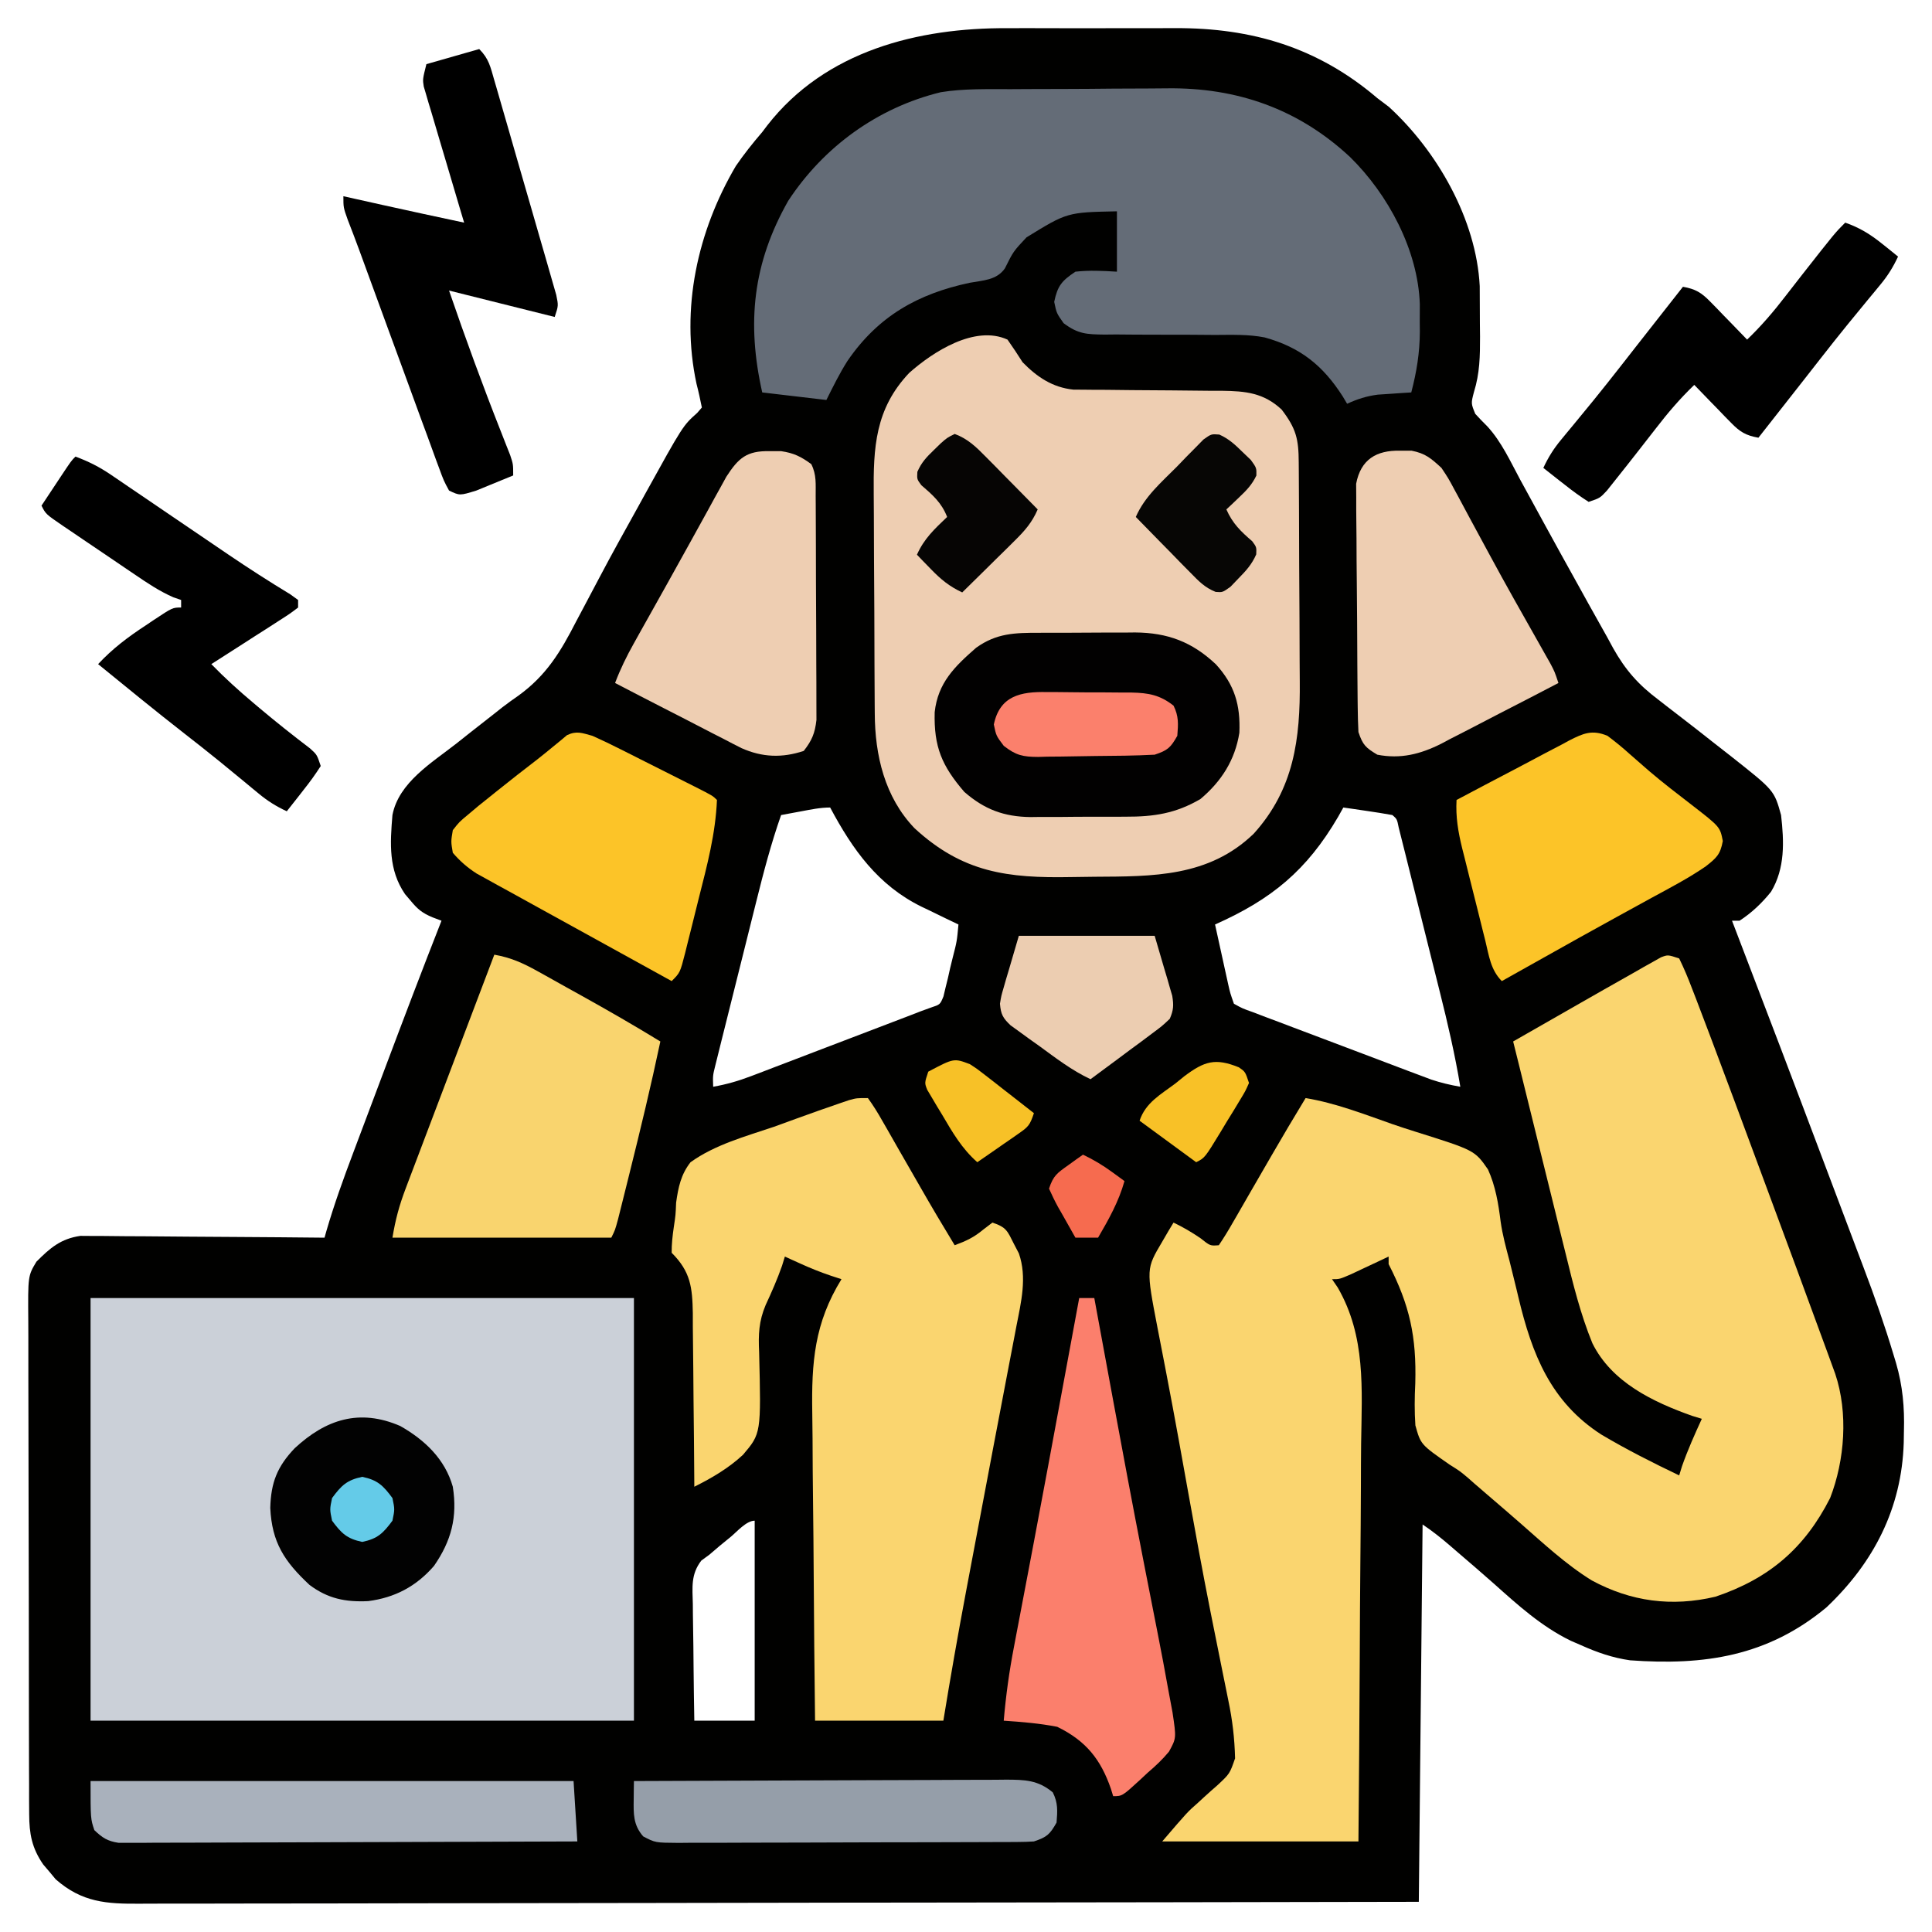
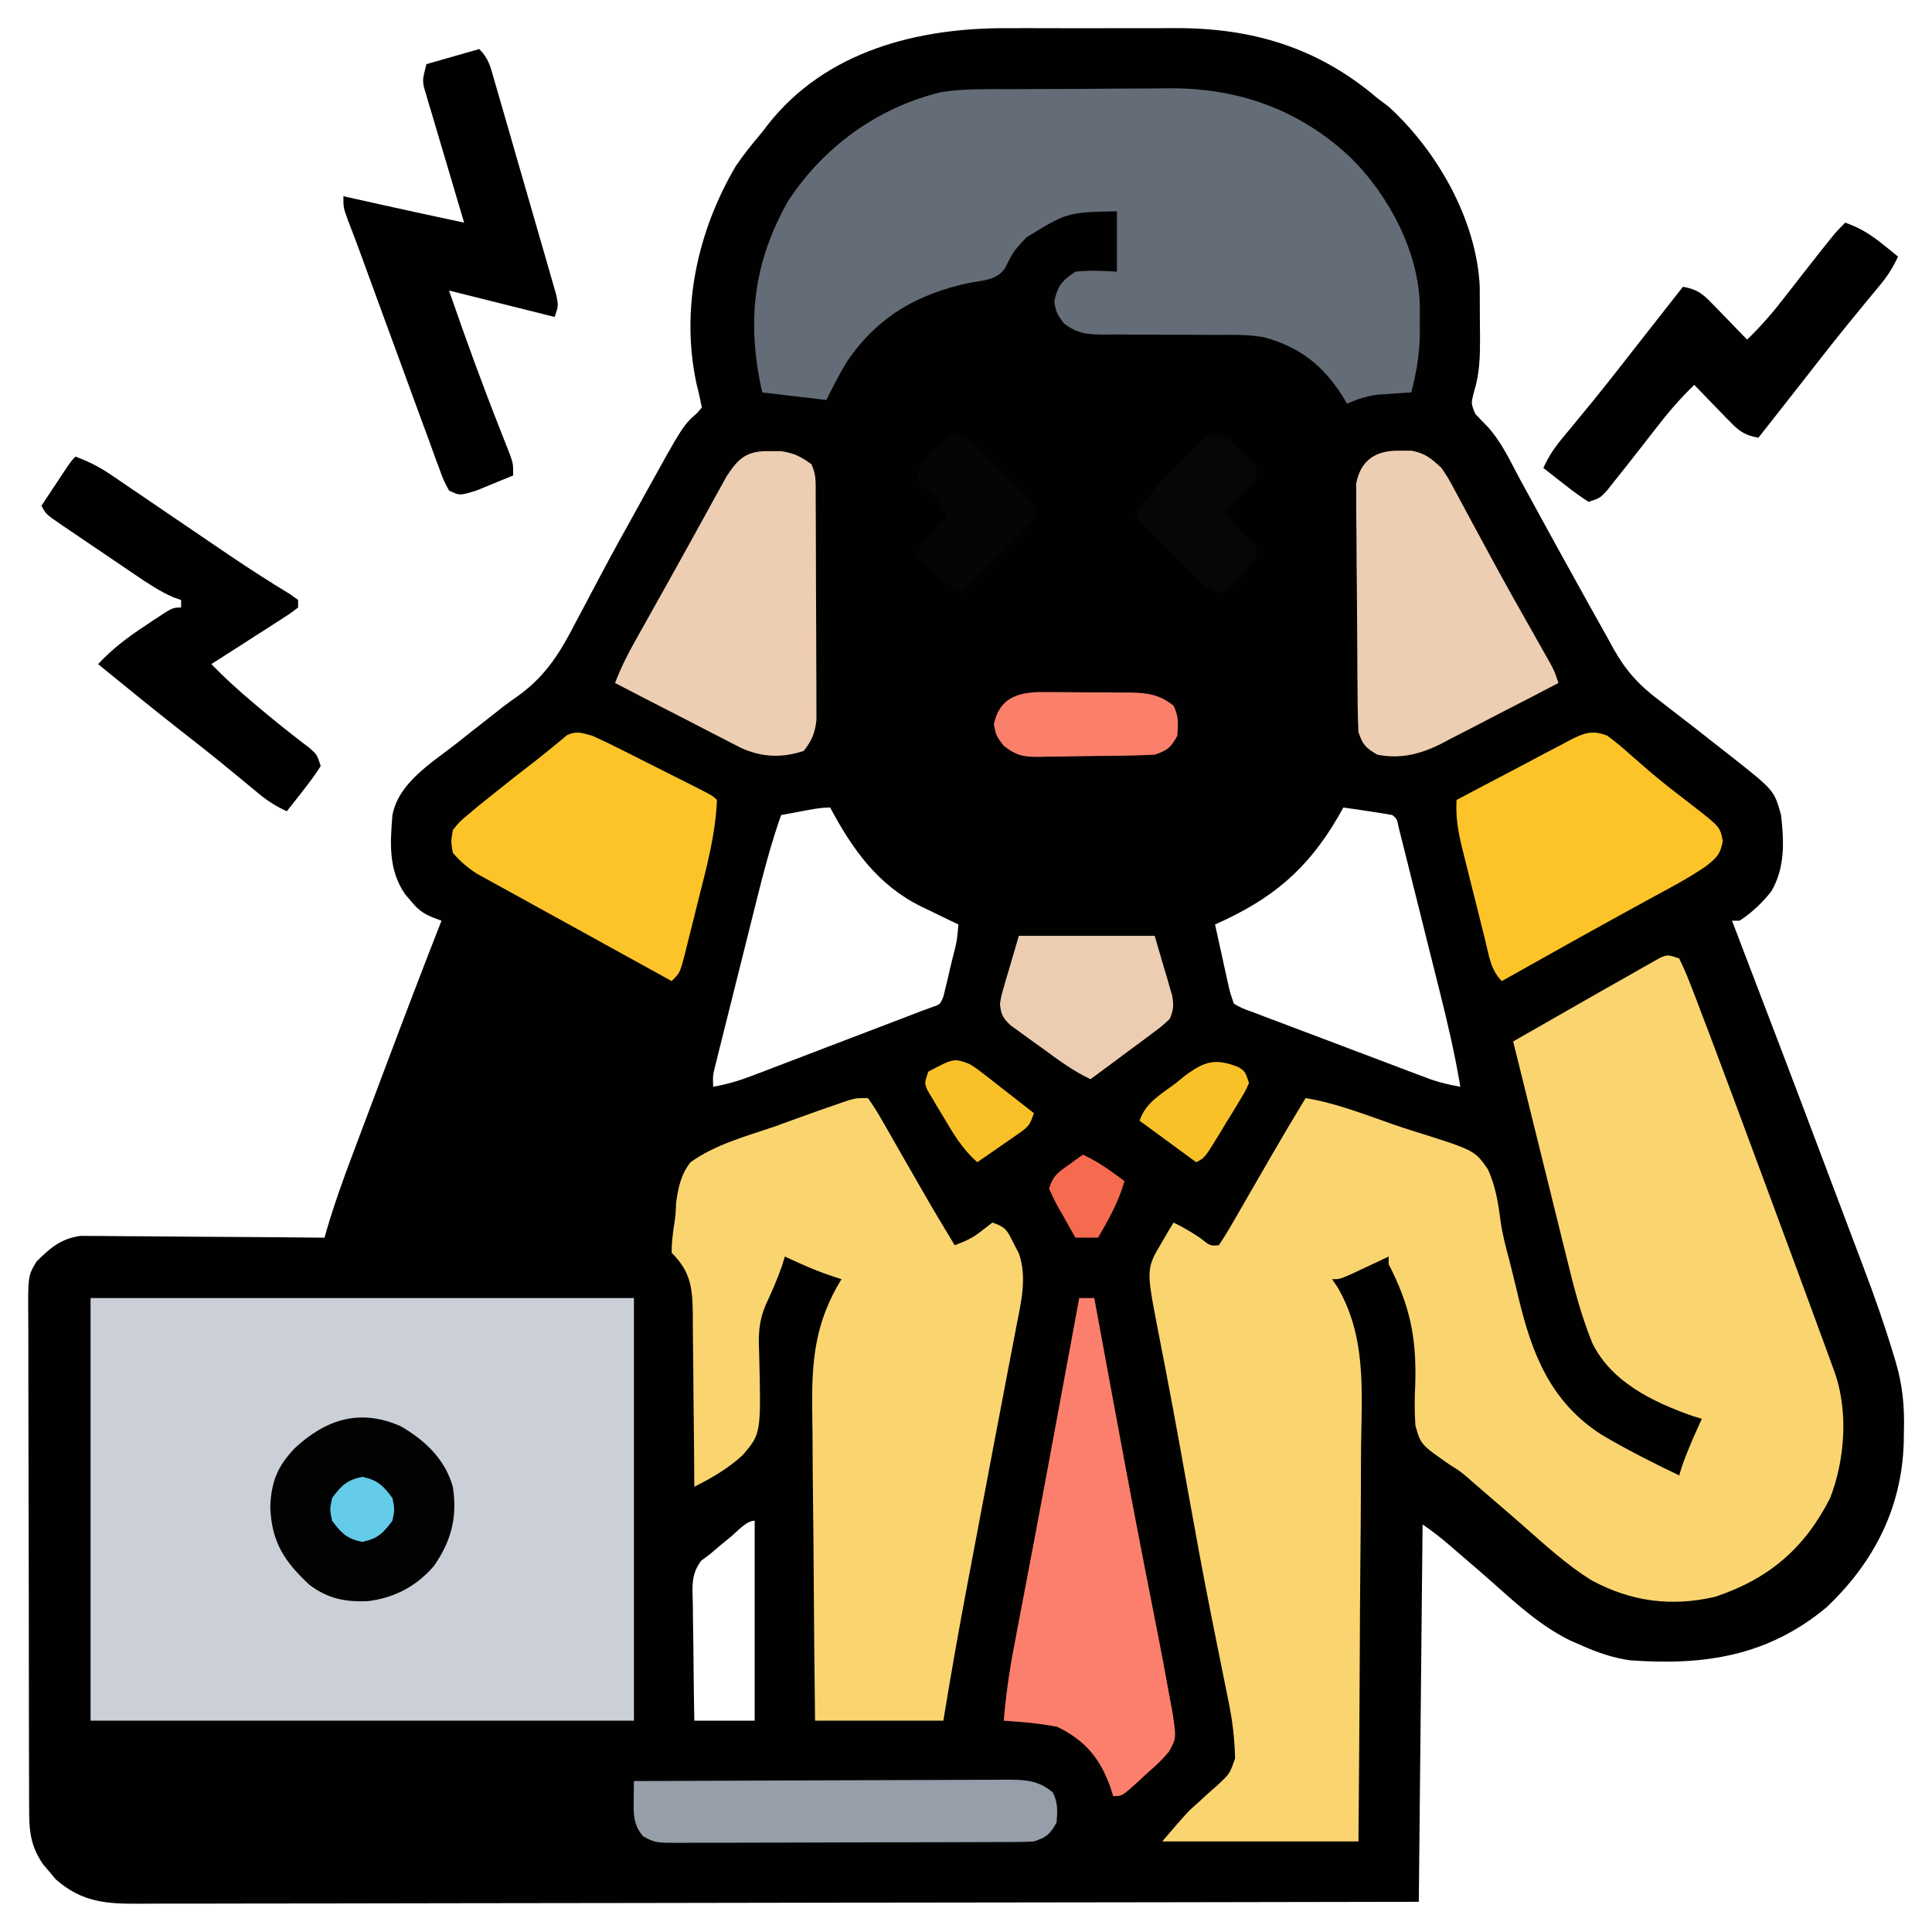
<svg xmlns="http://www.w3.org/2000/svg" width="512" height="512">
  <path d="M0 0 C1.691 -0.003 3.383 -0.007 5.074 -0.012 C8.594 -0.017 12.113 -0.009 15.633 0.01 C20.101 0.033 24.568 0.019 29.035 -0.005 C32.521 -0.019 36.006 -0.014 39.491 -0.004 C41.136 -0.001 42.782 -0.004 44.427 -0.014 C64.735 -0.105 82.281 5.1 98 18.531 C99.011 19.294 100.021 20.058 101.062 20.844 C113.873 32.564 124.232 50.674 125.145 68.343 C125.17 71.656 125.186 74.968 125.188 78.281 C125.2 79.423 125.212 80.565 125.225 81.742 C125.234 86.925 125.161 91.454 123.613 96.422 C122.825 99.432 122.825 99.432 123.96 102.205 C124.998 103.343 126.07 104.45 127.165 105.533 C130.951 109.655 133.294 114.884 135.938 119.781 C136.586 120.968 137.236 122.154 137.886 123.34 C139.241 125.811 140.592 128.284 141.94 130.759 C144.965 136.307 148.031 141.833 151.099 147.357 C152.035 149.044 152.968 150.732 153.9 152.421 C155.587 155.465 157.293 158.498 159 161.531 C159.495 162.445 159.991 163.359 160.501 164.301 C163.756 170.096 167.197 173.994 172.5 177.969 C173.193 178.51 173.885 179.05 174.599 179.607 C176.024 180.718 177.454 181.821 178.89 182.917 C181.556 184.957 184.191 187.034 186.826 189.114 C188.517 190.446 190.215 191.77 191.914 193.094 C203.185 201.997 203.185 201.997 205 208.531 C205.804 215.561 206.093 222.615 202.348 228.844 C199.951 231.845 197.224 234.435 194 236.531 C193.34 236.531 192.68 236.531 192 236.531 C192.481 237.785 192.481 237.785 192.971 239.064 C200.825 259.556 208.642 280.062 216.368 300.602 C217.842 304.521 219.319 308.439 220.801 312.355 C222.281 316.263 223.754 320.173 225.223 324.085 C225.769 325.537 226.318 326.989 226.868 328.439 C229.776 336.101 232.481 343.788 234.832 351.641 C235.042 352.336 235.253 353.03 235.469 353.745 C237.233 359.806 237.741 365.501 237.562 371.781 C237.545 372.807 237.528 373.833 237.51 374.89 C236.97 392.204 229.598 406.616 217 418.531 C201.404 431.473 184.643 433.954 165 432.531 C160.393 431.879 156.239 430.438 152 428.531 C150.648 427.947 150.648 427.947 149.27 427.352 C141.464 423.544 135.269 417.908 128.847 412.172 C125.702 409.378 122.506 406.644 119.312 403.906 C118.724 403.398 118.136 402.889 117.53 402.365 C115.087 400.261 112.687 398.322 110 396.531 C109.67 429.531 109.34 462.531 109 496.531 C64.421 496.619 19.842 496.693 -24.737 496.736 C-30 496.741 -35.262 496.746 -40.524 496.751 C-41.572 496.752 -42.619 496.753 -43.698 496.754 C-60.665 496.772 -77.63 496.803 -94.596 496.84 C-112.003 496.877 -129.41 496.899 -146.817 496.908 C-157.559 496.913 -168.301 496.93 -179.043 496.963 C-186.408 496.984 -193.773 496.99 -201.138 496.985 C-205.388 496.983 -209.638 496.987 -213.888 497.008 C-217.78 497.028 -221.672 497.029 -225.565 497.015 C-226.972 497.013 -228.378 497.018 -229.785 497.031 C-238.784 497.107 -245.245 496.698 -252.242 490.566 C-252.781 489.915 -253.32 489.264 -253.875 488.594 C-254.429 487.945 -254.984 487.297 -255.555 486.629 C-258.545 482.289 -259.251 478.538 -259.267 473.314 C-259.276 472.062 -259.284 470.81 -259.293 469.52 C-259.293 468.14 -259.292 466.761 -259.291 465.381 C-259.297 463.922 -259.303 462.463 -259.311 461.004 C-259.329 457.048 -259.333 453.091 -259.335 449.134 C-259.336 446.661 -259.34 444.188 -259.346 441.715 C-259.364 433.085 -259.372 424.454 -259.371 415.824 C-259.369 407.783 -259.391 399.743 -259.422 391.702 C-259.448 384.794 -259.459 377.886 -259.458 370.978 C-259.457 366.854 -259.463 362.731 -259.484 358.607 C-259.503 354.729 -259.504 350.851 -259.489 346.972 C-259.487 345.551 -259.492 344.129 -259.504 342.708 C-259.6 330.647 -259.6 330.647 -257.345 326.889 C-253.714 323.238 -250.893 320.807 -245.697 320.05 C-244.502 320.059 -243.308 320.068 -242.077 320.077 C-241.08 320.076 -241.08 320.076 -240.064 320.075 C-237.889 320.078 -235.714 320.109 -233.539 320.141 C-232.023 320.148 -230.507 320.154 -228.991 320.158 C-225.016 320.173 -221.041 320.212 -217.066 320.257 C-213.004 320.298 -208.941 320.316 -204.879 320.336 C-196.919 320.379 -188.96 320.447 -181 320.531 C-180.837 319.955 -180.675 319.38 -180.507 318.786 C-178.45 311.706 -175.964 304.833 -173.359 297.938 C-172.914 296.751 -172.469 295.565 -172.01 294.343 C-171.07 291.841 -170.129 289.34 -169.186 286.84 C-167.765 283.072 -166.349 279.302 -164.934 275.531 C-160.036 262.5 -155.091 249.489 -150 236.531 C-150.789 236.233 -151.579 235.935 -152.392 235.628 C-155.136 234.474 -156.313 233.485 -158.188 231.219 C-158.676 230.645 -159.165 230.071 -159.668 229.48 C-164.076 223.031 -163.626 216.063 -163 208.531 C-161.345 199.89 -152.515 194.644 -146 189.531 C-144.795 188.576 -143.591 187.62 -142.387 186.664 C-140.126 184.876 -137.858 183.1 -135.582 181.332 C-135.026 180.89 -134.471 180.449 -133.898 179.993 C-132.502 178.918 -131.07 177.889 -129.619 176.887 C-122.196 171.514 -118.437 165.266 -114.312 157.219 C-113.635 155.94 -112.956 154.663 -112.274 153.387 C-110.87 150.756 -109.476 148.12 -108.089 145.479 C-104.8 139.236 -101.365 133.074 -97.938 126.906 C-97.343 125.824 -96.749 124.742 -96.136 123.628 C-86.022 105.335 -86.022 105.335 -82.247 101.968 C-81.63 101.257 -81.63 101.257 -81 100.531 C-81.428 98.416 -81.876 96.303 -82.423 94.216 C-86.703 74.306 -82.144 53.772 -72 36.531 C-69.835 33.364 -67.494 30.441 -65 27.531 C-64.554 26.942 -64.108 26.353 -63.648 25.746 C-48.255 5.987 -23.683 -0.136 0 0 Z M89 206.531 C88.539 207.354 88.077 208.176 87.602 209.023 C79.308 223.218 69.92 230.904 55 237.531 C55.644 240.469 56.29 243.407 56.938 246.344 C57.12 247.177 57.302 248.011 57.49 248.869 C57.667 249.672 57.845 250.474 58.027 251.301 C58.19 252.039 58.352 252.778 58.519 253.538 C59.016 255.719 59.016 255.719 60 258.531 C62.249 259.78 62.249 259.78 65.083 260.784 C66.168 261.201 67.253 261.618 68.371 262.047 C70.144 262.708 70.144 262.708 71.953 263.383 C73.161 263.842 74.368 264.302 75.612 264.775 C78.172 265.749 80.734 266.715 83.299 267.675 C86.58 268.903 89.855 270.144 93.128 271.39 C96.255 272.58 99.385 273.763 102.516 274.945 C103.69 275.39 104.864 275.835 106.074 276.293 C107.171 276.704 108.269 277.114 109.399 277.538 C110.844 278.08 110.844 278.08 112.317 278.634 C114.871 279.488 117.351 280.069 120 280.531 C118.591 272.034 116.657 263.718 114.559 255.367 C114.227 254.04 113.896 252.713 113.565 251.386 C112.878 248.631 112.187 245.876 111.495 243.122 C110.607 239.586 109.726 236.05 108.846 232.513 C108.166 229.784 107.484 227.056 106.8 224.329 C106.314 222.39 105.832 220.45 105.349 218.51 C104.908 216.762 104.908 216.762 104.459 214.978 C104.071 213.432 104.071 213.432 103.676 211.855 C103.219 209.59 103.219 209.59 102 208.531 C99.82 208.135 97.63 207.788 95.438 207.469 C93.641 207.204 93.641 207.204 91.809 206.934 C90.882 206.801 89.955 206.668 89 206.531 Z M-54.625 207.531 C-55.628 207.717 -56.631 207.903 -57.664 208.094 C-58.435 208.238 -59.206 208.382 -60 208.531 C-62.648 216.063 -64.648 223.685 -66.574 231.43 C-66.906 232.755 -67.238 234.08 -67.57 235.405 C-68.261 238.163 -68.949 240.921 -69.635 243.68 C-70.515 247.215 -71.4 250.749 -72.288 254.282 C-72.973 257.009 -73.654 259.738 -74.334 262.466 C-74.817 264.403 -75.304 266.338 -75.79 268.274 C-76.081 269.446 -76.371 270.618 -76.671 271.826 C-76.928 272.858 -77.186 273.89 -77.451 274.953 C-78.104 277.581 -78.104 277.581 -78 280.531 C-74.469 279.907 -71.27 278.984 -67.922 277.705 C-66.445 277.145 -66.445 277.145 -64.938 276.572 C-63.36 275.966 -63.36 275.966 -61.75 275.348 C-60.659 274.932 -59.568 274.517 -58.444 274.088 C-54.961 272.761 -51.481 271.427 -48 270.094 C-45.656 269.2 -43.313 268.306 -40.969 267.412 C-36.671 265.772 -32.374 264.132 -28.078 262.487 C-27.216 262.156 -26.354 261.826 -25.466 261.486 C-24.245 261.014 -24.245 261.014 -23 260.531 C-22.091 260.201 -21.183 259.871 -20.247 259.53 C-17.858 258.745 -17.858 258.745 -16.973 256.592 C-16.79 255.819 -16.607 255.046 -16.418 254.25 C-16.104 252.987 -16.104 252.987 -15.783 251.699 C-15.587 250.819 -15.39 249.938 -15.188 249.031 C-14.864 247.711 -14.864 247.711 -14.533 246.363 C-13.41 241.994 -13.41 241.994 -13 237.531 C-14.085 237.012 -15.171 236.492 -16.289 235.957 C-17.735 235.253 -19.18 234.549 -20.625 233.844 C-21.338 233.504 -22.051 233.164 -22.785 232.814 C-34.313 227.156 -41.043 217.701 -47 206.531 C-49.623 206.531 -52.047 207.052 -54.625 207.531 Z M-73.312 399.781 C-74.278 400.57 -75.244 401.359 -76.238 402.172 C-77.15 402.95 -78.061 403.729 -79 404.531 C-79.709 405.051 -80.418 405.572 -81.148 406.107 C-83.958 409.786 -83.499 413.168 -83.391 417.672 C-83.385 418.554 -83.379 419.436 -83.373 420.345 C-83.351 423.158 -83.301 425.969 -83.25 428.781 C-83.23 430.69 -83.212 432.599 -83.195 434.508 C-83.151 439.183 -83.082 443.857 -83 448.531 C-77.72 448.531 -72.44 448.531 -67 448.531 C-67 431.041 -67 413.551 -67 395.531 C-69.218 395.531 -71.739 398.489 -73.312 399.781 Z " fill="#010100" transform="translate(267,7.469)" />
  <path d="M0 0 C1.28 2.619 2.348 5.163 3.375 7.883 C3.713 8.753 4.051 9.624 4.4 10.521 C5.616 13.674 6.81 16.836 8 20 C8.232 20.614 8.463 21.229 8.702 21.862 C12.551 32.074 16.348 42.305 20.136 52.54 C21.285 55.644 22.437 58.748 23.588 61.851 C28.668 75.539 33.739 89.232 38.75 102.945 C39.073 103.826 39.397 104.707 39.73 105.615 C40.165 106.811 40.165 106.811 40.609 108.032 C40.857 108.709 41.104 109.386 41.358 110.084 C44.819 120.42 43.904 132.92 40 143 C33.214 156.357 23.782 164.369 9.613 169.141 C-1.956 171.892 -12.811 170.432 -23.18 164.82 C-30.074 160.553 -36.071 154.933 -42.156 149.61 C-45.152 146.994 -48.169 144.403 -51.188 141.812 C-51.969 141.137 -51.969 141.137 -52.766 140.449 C-53.291 139.998 -53.815 139.547 -54.355 139.082 C-54.901 138.599 -55.447 138.116 -56.009 137.618 C-58.081 135.877 -58.081 135.877 -60.841 134.14 C-68.492 128.819 -68.492 128.819 -69.91 123.739 C-70.164 119.991 -70.124 116.376 -69.938 112.625 C-69.588 100.296 -71.39 91.94 -77 81 C-77 80.34 -77 79.68 -77 79 C-77.915 79.433 -78.83 79.866 -79.773 80.312 C-80.962 80.869 -82.15 81.426 -83.375 82 C-84.558 82.557 -85.742 83.114 -86.961 83.688 C-90 85 -90 85 -92 85 C-91.503 85.726 -91.005 86.451 -90.493 87.199 C-82.998 100.179 -84.087 114.032 -84.29 128.579 C-84.334 132.295 -84.338 136.01 -84.346 139.726 C-84.368 146.738 -84.425 153.75 -84.496 160.762 C-84.575 168.754 -84.613 176.747 -84.648 184.74 C-84.721 201.161 -84.849 217.58 -85 234 C-102.16 234 -119.32 234 -137 234 C-130.31 226.195 -130.31 226.195 -127.57 223.789 C-127.003 223.266 -126.436 222.742 -125.852 222.203 C-124.692 221.143 -123.517 220.099 -122.328 219.07 C-119.101 216.051 -119.101 216.051 -117.691 211.984 C-117.817 206.747 -118.39 201.822 -119.469 196.699 C-119.625 195.922 -119.78 195.144 -119.941 194.343 C-120.277 192.667 -120.618 190.991 -120.961 189.315 C-121.897 184.75 -122.803 180.18 -123.711 175.609 C-123.901 174.658 -124.09 173.707 -124.286 172.727 C-126.352 162.319 -128.247 151.881 -130.125 141.438 C-130.783 137.776 -131.442 134.114 -132.102 130.453 C-132.26 129.571 -132.419 128.688 -132.583 127.779 C-133.634 121.966 -134.721 116.161 -135.836 110.359 C-136.05 109.238 -136.05 109.238 -136.269 108.095 C-136.93 104.646 -137.596 101.199 -138.274 97.754 C-141.254 82.241 -141.254 82.241 -137 75.062 C-136.443 74.105 -135.886 73.147 -135.312 72.16 C-134.879 71.447 -134.446 70.734 -134 70 C-131.437 71.232 -129.247 72.512 -126.875 74.125 C-124.293 76.182 -124.293 76.182 -122 76 C-120.666 74.027 -119.471 72.074 -118.297 70.008 C-117.937 69.388 -117.576 68.768 -117.205 68.129 C-116.046 66.132 -114.898 64.129 -113.75 62.125 C-112.992 60.812 -112.232 59.5 -111.473 58.188 C-110.358 56.263 -109.245 54.338 -108.134 52.412 C-105.15 47.238 -102.099 42.106 -99 37 C-91.091 38.306 -83.49 41.276 -75.953 43.923 C-73.994 44.596 -72.024 45.243 -70.047 45.861 C-54.199 50.841 -54.199 50.841 -50.67 55.91 C-48.668 60.331 -47.924 64.906 -47.321 69.694 C-46.827 73.245 -45.891 76.656 -44.973 80.117 C-44.649 81.416 -44.328 82.715 -44.01 84.016 C-43.697 85.289 -43.385 86.563 -43.062 87.875 C-42.832 88.847 -42.832 88.847 -42.596 89.839 C-39.008 104.88 -34.057 117.507 -20.66 126.156 C-13.975 130.13 -7.01 133.64 0 137 C0.371 135.793 0.371 135.793 0.75 134.562 C2.261 130.257 4.102 126.146 6 122 C4.745 121.617 4.745 121.617 3.465 121.227 C-6.983 117.528 -17.905 112.292 -23.006 101.962 C-26.147 94.278 -28.108 86.333 -30.074 78.289 C-30.447 76.788 -30.82 75.288 -31.193 73.787 C-32.167 69.868 -33.133 65.946 -34.097 62.024 C-35.081 58.027 -36.073 54.031 -37.064 50.035 C-38.803 43.023 -40.535 36.01 -42.261 28.995 C-42.837 26.662 -43.415 24.33 -44 22 C-38.008 18.551 -32.006 15.119 -25.995 11.703 C-24.026 10.583 -22.057 9.461 -20.091 8.336 C-17.358 6.776 -14.618 5.23 -11.875 3.688 C-11.029 3.202 -10.183 2.716 -9.312 2.216 C-8.526 1.777 -7.74 1.339 -6.93 0.887 C-6.241 0.497 -5.553 0.107 -4.843 -0.294 C-3 -1 -3 -1 0 0 Z " fill="#FAD56F" transform="translate(445,254)" />
  <path d="M0 0 C47.52 0 95.04 0 144 0 C144 36.96 144 73.92 144 112 C96.48 112 48.96 112 0 112 C0 75.04 0 38.08 0 0 Z " fill="#CBD0D8" transform="translate(24,344)" />
-   <path d="M0 0 C1.384 1.965 2.712 3.97 4 6 C7.833 9.918 11.926 12.677 17.459 13.258 C18.318 13.263 19.177 13.267 20.062 13.271 C21.534 13.287 21.534 13.287 23.036 13.302 C24.609 13.305 24.609 13.305 26.215 13.309 C28.45 13.334 30.685 13.359 32.92 13.385 C36.433 13.414 39.946 13.438 43.46 13.456 C46.858 13.478 50.255 13.517 53.652 13.559 C54.699 13.559 55.746 13.559 56.825 13.559 C63.055 13.643 67.875 14.083 72.645 18.535 C76.493 23.568 77.154 26.332 77.177 32.548 C77.184 33.327 77.19 34.107 77.197 34.909 C77.217 37.498 77.228 40.087 77.238 42.676 C77.242 43.562 77.246 44.449 77.251 45.362 C77.272 50.065 77.286 54.768 77.295 59.471 C77.306 64.301 77.34 69.131 77.38 73.961 C77.407 77.696 77.415 81.431 77.418 85.166 C77.423 86.944 77.435 88.722 77.453 90.501 C77.604 105.811 75.924 119.115 65.258 130.93 C53.347 142.445 38.498 142.26 23.056 142.35 C20.989 142.367 18.923 142.394 16.857 142.432 C0.043 142.742 -11.849 141.277 -24.645 129.484 C-32.55 121.239 -35.136 110.137 -35.177 99.064 C-35.184 98.279 -35.19 97.495 -35.197 96.687 C-35.217 94.1 -35.228 91.513 -35.238 88.926 C-35.242 88.038 -35.246 87.151 -35.251 86.236 C-35.271 81.537 -35.286 76.837 -35.295 72.138 C-35.306 67.304 -35.341 62.47 -35.38 57.637 C-35.407 53.902 -35.415 50.168 -35.418 46.433 C-35.423 44.652 -35.435 42.871 -35.453 41.091 C-35.576 28.601 -35.098 18.374 -26.047 8.82 C-19.79 3.256 -8.658 -3.958 0 0 Z " fill="#EECEB2" transform="translate(267,90)" />
  <path d="M0 0 C1.567 -0.009 3.134 -0.018 4.701 -0.027 C7.98 -0.044 11.258 -0.052 14.537 -0.054 C18.697 -0.06 22.856 -0.097 27.016 -0.143 C30.253 -0.173 33.49 -0.18 36.727 -0.181 C38.258 -0.185 39.79 -0.198 41.321 -0.219 C59.782 -0.453 76.081 5.217 89.782 17.991 C99.877 27.889 107.792 42.679 108.262 56.992 C108.267 58.598 108.262 60.203 108.246 61.809 C108.254 62.603 108.262 63.398 108.27 64.217 C108.251 69.829 107.42 74.948 105.996 80.371 C104.784 80.445 104.784 80.445 103.547 80.52 C101.944 80.632 101.944 80.632 100.309 80.746 C99.253 80.816 98.197 80.885 97.109 80.957 C94.089 81.359 91.755 82.112 88.996 83.371 C88.607 82.719 88.218 82.067 87.816 81.395 C82.574 73.204 76.588 68.419 67.142 65.791 C62.801 64.941 58.396 65.115 53.988 65.133 C51.846 65.117 49.704 65.101 47.562 65.084 C44.207 65.067 40.852 65.059 37.497 65.066 C34.243 65.068 30.991 65.04 27.738 65.008 C26.736 65.018 25.734 65.028 24.701 65.039 C19.987 64.972 17.724 64.918 13.864 62.019 C11.996 59.371 11.996 59.371 11.371 56.371 C12.258 52.113 13.362 50.794 16.996 48.371 C20.768 47.953 24.181 48.141 27.996 48.371 C27.996 43.091 27.996 37.811 27.996 32.371 C14.81 32.64 14.81 32.64 4.031 39.273 C0.537 42.998 0.537 42.998 -1.699 47.5 C-3.881 50.629 -7.457 50.659 -11.004 51.309 C-24.755 54.224 -35.315 60.161 -43.441 72.059 C-45.56 75.417 -47.21 78.783 -49.004 82.371 C-54.614 81.711 -60.224 81.051 -66.004 80.371 C-70.148 61.981 -68.521 46.173 -59.109 29.578 C-49.72 15.276 -35.421 4.882 -18.673 0.804 C-12.521 -0.194 -6.22 0.019 0 0 Z " fill="#646C77" transform="translate(268.004,23.629)" />
  <path d="M0 0 C1.427 1.978 2.615 3.874 3.801 5.992 C4.16 6.612 4.518 7.232 4.888 7.871 C6.04 9.866 7.177 11.87 8.312 13.875 C9.066 15.188 9.821 16.501 10.576 17.812 C11.684 19.736 12.79 21.661 13.892 23.588 C16.854 28.77 19.898 33.9 23 39 C26.069 37.866 28.078 36.935 30.625 34.812 C31.409 34.214 32.193 33.616 33 33 C36.729 34.243 36.964 35.199 38.688 38.625 C39.124 39.463 39.561 40.301 40.012 41.164 C42.233 47.537 40.605 54.063 39.348 60.496 C39.172 61.422 38.997 62.347 38.816 63.301 C38.237 66.348 37.65 69.393 37.062 72.438 C36.656 74.571 36.25 76.705 35.845 78.838 C34.998 83.295 34.149 87.752 33.296 92.208 C31.413 102.066 29.556 111.93 27.704 121.795 C27.141 124.791 26.575 127.787 26.008 130.783 C23.862 142.168 21.865 153.565 20 165 C8.78 165 -2.44 165 -14 165 C-14.159 151.96 -14.287 138.921 -14.363 125.88 C-14.399 119.823 -14.448 113.767 -14.528 107.711 C-14.605 101.856 -14.646 96.001 -14.664 90.146 C-14.677 87.922 -14.702 85.699 -14.74 83.476 C-14.962 69.993 -14.174 59.64 -7 48 C-7.937 47.692 -8.875 47.384 -9.84 47.067 C-12.609 46.132 -15.218 45.083 -17.875 43.875 C-19.047 43.345 -19.047 43.345 -20.242 42.805 C-20.822 42.539 -21.402 42.274 -22 42 C-22.247 42.804 -22.495 43.609 -22.75 44.438 C-24.008 48.023 -25.497 51.409 -27.098 54.852 C-28.909 59.165 -29.044 62.633 -28.824 67.312 C-28.294 88.881 -28.294 88.881 -33.109 94.547 C-36.992 98.135 -41.285 100.642 -46 103 C-46.004 102.324 -46.007 101.649 -46.011 100.952 C-46.053 93.912 -46.122 86.871 -46.208 79.831 C-46.236 77.204 -46.257 74.578 -46.271 71.951 C-46.292 68.173 -46.339 64.395 -46.391 60.617 C-46.392 59.445 -46.393 58.273 -46.394 57.065 C-46.519 50.119 -46.981 46.019 -52 41 C-52.025 38.677 -51.765 36.48 -51.435 34.18 C-50.954 30.988 -50.954 30.988 -50.821 27.699 C-50.245 23.633 -49.552 20.249 -47 17 C-40.509 12.338 -32.43 10.155 -24.938 7.625 C-22.86 6.875 -20.783 6.12 -18.709 5.359 C-14.921 3.989 -11.13 2.635 -7.316 1.338 C-6.172 0.949 -6.172 0.949 -5.004 0.551 C-3 0 -3 0 0 0 Z " fill="#FAD56F" transform="translate(230,291)" />
-   <path d="M0 0 C4.389 0.774 7.57 2.208 11.48 4.387 C12.093 4.726 12.706 5.066 13.338 5.415 C15.291 6.5 17.239 7.594 19.188 8.688 C20.477 9.404 21.767 10.119 23.057 10.834 C30.117 14.758 37.11 18.782 44 23 C41.524 34.73 38.713 46.369 35.812 58 C35.543 59.087 35.543 59.087 35.267 60.197 C34.75 62.278 34.229 64.358 33.707 66.438 C33.403 67.653 33.098 68.869 32.784 70.121 C32 73 32 73 31 75 C11.86 75 -7.28 75 -27 75 C-26.193 70.159 -25.213 66.504 -23.5 61.985 C-23.246 61.311 -22.992 60.637 -22.731 59.943 C-21.897 57.733 -21.056 55.527 -20.215 53.32 C-19.633 51.782 -19.051 50.244 -18.47 48.705 C-16.945 44.669 -15.412 40.635 -13.879 36.602 C-12.313 32.481 -10.753 28.358 -9.193 24.234 C-6.135 16.154 -3.07 8.076 0 0 Z " fill="#F9D46E" transform="translate(131,253)" />
  <path d="M0 0 C0.906 -0.004 1.812 -0.009 2.746 -0.013 C4.66 -0.019 6.574 -0.019 8.488 -0.015 C11.398 -0.012 14.307 -0.035 17.217 -0.061 C19.082 -0.063 20.947 -0.064 22.812 -0.062 C23.674 -0.072 24.536 -0.081 25.424 -0.09 C34.04 -0.025 40.51 2.391 46.84 8.359 C51.798 13.811 53.357 19.145 53.051 26.492 C51.902 33.739 48.291 39.365 42.742 44.047 C36.199 47.887 30.351 48.76 22.918 48.734 C21.565 48.742 21.565 48.742 20.185 48.75 C18.289 48.757 16.393 48.755 14.497 48.747 C11.613 48.738 8.731 48.767 5.848 48.799 C3.996 48.8 2.145 48.8 0.293 48.797 C-0.559 48.808 -1.412 48.819 -2.29 48.831 C-9.338 48.75 -14.53 46.802 -19.855 42.152 C-25.801 35.237 -27.932 30.227 -27.695 21.039 C-26.84 13.255 -22.426 8.955 -16.711 3.965 C-11.303 0.08 -6.441 -0.007 0 0 Z " fill="#020101" transform="translate(275.395,167.699)" />
  <path d="M0 0 C1.32 0 2.64 0 4 0 C4.103 0.561 4.206 1.122 4.312 1.7 C5.663 9.051 7.019 16.4 8.375 23.75 C8.596 24.949 8.817 26.147 9.045 27.383 C11.59 41.181 14.17 54.971 16.855 68.742 C17.084 69.918 17.313 71.093 17.549 72.305 C18.645 77.935 19.748 83.564 20.863 89.19 C21.81 93.997 22.718 98.809 23.577 103.633 C23.947 105.705 24.339 107.773 24.735 109.84 C25.749 116.636 25.749 116.636 23.785 120.211 C22.055 122.295 20.249 123.997 18.188 125.75 C17.532 126.364 16.877 126.977 16.201 127.609 C11.414 132 11.414 132 9 132 C8.804 131.359 8.608 130.719 8.406 130.059 C5.679 122.17 1.745 117.32 -5.812 113.625 C-10.511 112.704 -15.227 112.323 -20 112 C-19.434 105.39 -18.545 98.934 -17.285 92.422 C-17.114 91.516 -16.942 90.61 -16.766 89.677 C-16.395 87.721 -16.022 85.765 -15.648 83.81 C-14.846 79.619 -14.053 75.426 -13.259 71.233 C-12.838 69.005 -12.416 66.777 -11.993 64.549 C-9.433 51.041 -6.936 37.52 -4.438 24 C-3.992 21.59 -3.546 19.179 -3.1 16.769 C-2.066 11.179 -1.033 5.59 0 0 Z " fill="#FB7F6C" transform="translate(286,344)" />
  <path d="M0 0 C1.011 -0.001 2.021 -0.003 3.062 -0.004 C6.756 0.708 8.239 2.024 11 4.562 C12.814 7.282 12.814 7.282 14.496 10.418 C14.962 11.274 14.962 11.274 15.437 12.148 C16.447 14.01 17.442 15.88 18.438 17.75 C19.137 19.045 19.838 20.34 20.539 21.634 C21.618 23.623 22.696 25.613 23.77 27.604 C27.988 35.423 32.367 43.15 36.746 50.88 C37.292 51.85 37.839 52.82 38.402 53.82 C38.882 54.667 39.361 55.514 39.855 56.387 C41 58.562 41 58.562 42 61.562 C36.784 64.295 31.556 66.999 26.314 69.68 C24.535 70.594 22.761 71.516 20.99 72.445 C18.432 73.785 15.863 75.098 13.289 76.406 C12.12 77.03 12.12 77.03 10.927 77.666 C5.412 80.426 0.169 81.765 -6 80.562 C-9.059 78.723 -9.848 78.019 -11 74.562 C-11.115 72.366 -11.169 70.167 -11.193 67.967 C-11.201 67.302 -11.209 66.636 -11.218 65.951 C-11.242 63.751 -11.259 61.551 -11.273 59.352 C-11.279 58.599 -11.284 57.847 -11.29 57.072 C-11.316 53.092 -11.336 49.111 -11.35 45.131 C-11.363 41.839 -11.391 38.547 -11.432 35.255 C-11.481 31.277 -11.506 27.299 -11.513 23.321 C-11.52 21.806 -11.535 20.292 -11.559 18.778 C-11.591 16.657 -11.591 14.538 -11.583 12.417 C-11.592 11.211 -11.6 10.005 -11.608 8.763 C-10.385 2.328 -6.25 -0.136 0 0 Z " fill="#EECEB2" transform="translate(371,119.438)" />
  <path d="M0 0 C1.529 0.002 1.529 0.002 3.09 0.004 C6.429 0.491 8.353 1.455 11.062 3.438 C12.489 6.291 12.206 8.729 12.224 11.919 C12.231 12.917 12.231 12.917 12.239 13.935 C12.253 16.14 12.26 18.346 12.266 20.551 C12.271 22.083 12.277 23.615 12.283 25.147 C12.293 28.363 12.299 31.578 12.303 34.794 C12.308 38.91 12.332 43.025 12.361 47.141 C12.379 50.307 12.385 53.474 12.386 56.64 C12.389 58.157 12.397 59.674 12.41 61.191 C12.427 63.317 12.425 65.442 12.419 67.568 C12.424 69.381 12.424 69.381 12.43 71.23 C12.025 74.765 11.242 76.646 9.062 79.438 C3.352 81.341 -1.935 81.158 -7.448 78.693 C-9.017 77.908 -10.578 77.103 -12.129 76.281 C-13.375 75.649 -13.375 75.649 -14.646 75.003 C-17.273 73.665 -19.886 72.302 -22.5 70.938 C-24.289 70.02 -26.079 69.105 -27.869 68.191 C-32.235 65.959 -36.589 63.704 -40.938 61.438 C-39.544 57.746 -37.878 54.364 -35.953 50.922 C-35.354 49.847 -34.755 48.772 -34.138 47.664 C-33.494 46.517 -32.851 45.37 -32.188 44.188 C-31.518 42.992 -30.849 41.796 -30.18 40.599 C-29.146 38.749 -28.11 36.899 -27.074 35.049 C-25.015 31.375 -22.971 27.693 -20.942 24.002 C-19.383 21.165 -17.815 18.333 -16.25 15.5 C-15.675 14.447 -15.1 13.394 -14.507 12.31 C-13.693 10.843 -13.693 10.843 -12.863 9.348 C-12.158 8.066 -12.158 8.066 -11.439 6.758 C-8.213 1.771 -6.02 -0.114 0 0 Z " fill="#EECEB2" transform="translate(203.938,119.562)" />
  <path d="M0 0 C2.583 2.583 2.969 4.728 3.987 8.238 C4.268 9.197 4.268 9.197 4.554 10.175 C5.172 12.291 5.78 14.409 6.387 16.527 C6.812 17.997 7.237 19.467 7.663 20.936 C8.554 24.018 9.441 27.101 10.323 30.184 C11.457 34.14 12.603 38.091 13.754 42.041 C14.636 45.075 15.51 48.112 16.381 51.149 C16.801 52.607 17.223 54.065 17.648 55.521 C18.241 57.556 18.822 59.594 19.401 61.633 C19.735 62.792 20.069 63.952 20.412 65.147 C21 68 21 68 20 71 C10.76 68.69 1.52 66.38 -8 64 C-3.668 76.618 0.892 89.097 5.798 101.503 C6.214 102.566 6.63 103.628 7.059 104.723 C7.433 105.669 7.807 106.615 8.193 107.59 C9 110 9 110 9 113 C6.922 113.868 4.838 114.719 2.75 115.562 C1.59 116.038 0.43 116.514 -0.766 117.004 C-5.171 118.361 -5.171 118.361 -8 117 C-9.41 114.39 -9.41 114.39 -10.701 110.863 C-10.941 110.222 -11.181 109.581 -11.427 108.921 C-12.218 106.795 -12.986 104.662 -13.754 102.527 C-14.3 101.045 -14.848 99.564 -15.397 98.083 C-16.842 94.173 -18.267 90.257 -19.689 86.339 C-21.13 82.379 -22.588 78.425 -24.045 74.471 C-26.641 67.418 -29.222 60.361 -31.789 53.297 C-32.782 50.594 -33.807 47.908 -34.851 45.225 C-36 42 -36 42 -36 39 C-34.295 39.381 -34.295 39.381 -32.555 39.77 C-30.995 40.117 -29.435 40.465 -27.875 40.812 C-27.134 40.978 -26.393 41.144 -25.629 41.314 C-18.428 42.918 -11.215 44.461 -4 46 C-4.338 44.87 -4.677 43.74 -5.026 42.575 C-6.279 38.381 -7.519 34.183 -8.755 29.984 C-9.291 28.168 -9.832 26.352 -10.376 24.537 C-11.157 21.928 -11.925 19.316 -12.691 16.703 C-12.937 15.893 -13.183 15.082 -13.436 14.247 C-13.656 13.486 -13.877 12.726 -14.104 11.942 C-14.301 11.276 -14.499 10.61 -14.703 9.924 C-15 8 -15 8 -14 4 C-9.38 2.68 -4.76 1.36 0 0 Z " fill="#000000" transform="translate(127,13)" />
  <path d="M0 0 C2.103 1.568 4.001 3.124 5.938 4.875 C7.077 5.875 8.219 6.872 9.363 7.867 C9.954 8.382 10.546 8.898 11.155 9.429 C14.808 12.54 18.619 15.453 22.418 18.382 C29.829 24.127 29.829 24.127 30.562 27.875 C29.917 31.461 28.866 32.371 26.076 34.567 C21.501 37.724 16.567 40.288 11.688 42.938 C10.499 43.589 9.31 44.242 8.122 44.895 C6.283 45.905 4.444 46.915 2.604 47.923 C-4.018 51.55 -10.604 55.242 -17.188 58.938 C-19.285 60.113 -21.383 61.289 -23.48 62.465 C-24.987 63.31 -26.494 64.155 -28 65 C-30.986 62.014 -31.399 58.258 -32.383 54.266 C-32.602 53.395 -32.821 52.524 -33.047 51.627 C-33.509 49.782 -33.968 47.936 -34.423 46.089 C-35.119 43.273 -35.83 40.46 -36.543 37.648 C-36.99 35.854 -37.437 34.06 -37.883 32.266 C-38.095 31.428 -38.308 30.59 -38.527 29.727 C-39.586 25.385 -40.246 21.508 -40 17 C-34.543 14.103 -29.076 11.226 -23.601 8.365 C-21.178 7.094 -18.765 5.808 -16.352 4.52 C-14.943 3.783 -13.534 3.047 -12.125 2.312 C-11.479 1.962 -10.832 1.611 -10.166 1.25 C-6.37 -0.702 -4.021 -1.677 0 0 Z " fill="#FCC428" transform="translate(426,195)" />
  <path d="M0 0 C2.529 1.135 4.986 2.306 7.453 3.562 C8.504 4.09 8.504 4.09 9.577 4.627 C11.051 5.367 12.523 6.111 13.994 6.856 C16.253 8.002 18.517 9.138 20.781 10.273 C22.214 10.994 23.646 11.716 25.078 12.438 C26.097 12.95 26.097 12.95 27.136 13.473 C31.883 15.883 31.883 15.883 33 17 C32.634 25.932 30.379 34.4 28.189 43.025 C27.558 45.52 26.941 48.017 26.326 50.516 C25.928 52.104 25.529 53.693 25.129 55.281 C24.946 56.027 24.762 56.773 24.573 57.541 C23.23 62.77 23.23 62.77 21 65 C13.348 60.789 5.7 56.572 -1.943 52.346 C-5.818 50.204 -9.696 48.067 -13.578 45.936 C-16.409 44.38 -19.235 42.814 -22.062 41.25 C-23.107 40.679 -24.152 40.108 -25.228 39.519 C-26.68 38.713 -26.68 38.713 -28.16 37.891 C-29.002 37.427 -29.844 36.963 -30.711 36.485 C-33.188 34.878 -35.073 33.236 -37 31 C-37.508 28.012 -37.508 28.012 -37 25 C-35.305 22.832 -35.305 22.832 -32.875 20.812 C-31.968 20.049 -31.06 19.286 -30.125 18.5 C-29.085 17.664 -28.044 16.831 -27 16 C-26.433 15.544 -25.866 15.087 -25.281 14.617 C-21.743 11.777 -18.168 8.988 -14.57 6.223 C-13.195 5.152 -11.847 4.045 -10.504 2.934 C-9.822 2.378 -9.14 1.822 -8.438 1.25 C-7.879 0.781 -7.321 0.312 -6.746 -0.172 C-4.16 -1.399 -2.761 -0.748 0 0 Z " fill="#FCC428" transform="translate(157,195)" />
  <path d="M0 0 C3.422 1.269 6.326 2.727 9.34 4.778 C10.165 5.336 10.99 5.894 11.84 6.469 C12.721 7.071 13.601 7.673 14.508 8.293 C15.429 8.917 16.35 9.541 17.3 10.185 C20.244 12.181 23.185 14.184 26.125 16.188 C29.044 18.172 31.965 20.155 34.886 22.137 C36.701 23.368 38.514 24.601 40.326 25.837 C45.784 29.547 51.315 33.091 56.956 36.518 C57.631 37.007 58.305 37.496 59 38 C59 38.66 59 39.32 59 40 C56.889 41.604 56.889 41.604 53.969 43.477 C52.931 44.147 51.893 44.817 50.824 45.508 C49.727 46.206 48.63 46.905 47.5 47.625 C46.403 48.331 45.306 49.038 44.176 49.766 C41.454 51.517 38.729 53.261 36 55 C39.561 58.653 43.276 62.035 47.188 65.312 C47.75 65.788 48.313 66.264 48.894 66.754 C53.23 70.401 57.663 73.911 62.172 77.344 C64 79 64 79 65 82 C63.592 84.196 62.183 86.161 60.562 88.188 C60.129 88.746 59.695 89.305 59.248 89.881 C58.175 91.261 57.088 92.632 56 94 C53.233 92.709 50.95 91.294 48.602 89.348 C47.965 88.824 47.328 88.301 46.672 87.762 C45.996 87.201 45.321 86.64 44.625 86.062 C43.18 84.875 41.735 83.689 40.289 82.504 C39.205 81.615 39.205 81.615 38.099 80.708 C35.097 78.265 32.053 75.879 29 73.5 C21.243 67.445 13.621 61.225 6 55 C9.852 50.865 13.968 47.777 18.688 44.688 C19.364 44.233 20.04 43.779 20.736 43.311 C25.739 40 25.739 40 28 40 C28 39.34 28 38.68 28 38 C27.324 37.767 26.648 37.535 25.952 37.295 C22.253 35.672 19.095 33.552 15.766 31.281 C15.087 30.823 14.408 30.364 13.709 29.892 C12.282 28.926 10.857 27.957 9.433 26.987 C7.248 25.499 5.056 24.02 2.863 22.543 C1.476 21.602 0.089 20.661 -1.297 19.719 C-1.954 19.276 -2.611 18.833 -3.289 18.377 C-7.885 15.23 -7.885 15.23 -9 13 C-7.689 11.02 -6.376 9.041 -5.062 7.062 C-4.503 6.217 -4.503 6.217 -3.932 5.354 C-1.113 1.113 -1.113 1.113 0 0 Z " fill="#000000" transform="translate(20,121)" />
  <path d="M0 0 C3.837 1.349 6.652 3.078 9.812 5.625 C10.603 6.257 11.393 6.888 12.207 7.539 C12.799 8.021 13.39 8.503 14 9 C12.709 11.767 11.294 14.05 9.348 16.398 C8.824 17.035 8.301 17.672 7.761 18.329 C6.92 19.342 6.92 19.342 6.062 20.375 C4.878 21.817 3.694 23.26 2.512 24.703 C1.623 25.787 1.623 25.787 0.716 26.893 C-1.767 29.942 -4.202 33.028 -6.625 36.125 C-7.062 36.684 -7.5 37.243 -7.95 37.818 C-8.837 38.952 -9.723 40.086 -10.609 41.221 C-13.129 44.444 -15.659 47.659 -18.188 50.875 C-19.119 52.06 -20.05 53.245 -20.98 54.43 C-21.647 55.278 -22.313 56.126 -23 57 C-26.301 56.419 -27.911 55.451 -30.234 53.059 C-30.808 52.475 -31.382 51.892 -31.973 51.291 C-32.559 50.679 -33.146 50.068 -33.75 49.438 C-34.352 48.822 -34.954 48.206 -35.574 47.572 C-37.056 46.055 -38.529 44.528 -40 43 C-43.79 46.64 -47.052 50.462 -50.25 54.625 C-51.213 55.861 -52.176 57.097 -53.141 58.332 C-53.618 58.945 -54.096 59.558 -54.588 60.19 C-56.71 62.91 -58.845 65.618 -61 68.312 C-61.701 69.196 -62.403 70.079 -63.125 70.988 C-65 73 -65 73 -68 74 C-70.196 72.592 -72.161 71.183 -74.188 69.562 C-74.746 69.129 -75.305 68.695 -75.881 68.248 C-77.261 67.175 -78.632 66.088 -80 65 C-78.709 62.233 -77.294 59.95 -75.348 57.602 C-74.824 56.965 -74.301 56.328 -73.761 55.671 C-73.201 54.996 -72.64 54.321 -72.062 53.625 C-70.878 52.183 -69.694 50.74 -68.512 49.297 C-67.919 48.574 -67.327 47.852 -66.716 47.107 C-64.233 44.058 -61.798 40.972 -59.375 37.875 C-58.719 37.037 -58.719 37.037 -58.05 36.182 C-57.163 35.048 -56.277 33.914 -55.391 32.779 C-52.871 29.556 -50.341 26.341 -47.812 23.125 C-46.881 21.94 -45.95 20.755 -45.02 19.57 C-44.353 18.722 -43.687 17.874 -43 17 C-39.699 17.581 -38.089 18.549 -35.766 20.941 C-35.192 21.525 -34.618 22.108 -34.027 22.709 C-33.148 23.626 -33.148 23.626 -32.25 24.562 C-31.648 25.178 -31.046 25.794 -30.426 26.428 C-28.944 27.945 -27.471 29.472 -26 31 C-22.21 27.36 -18.947 23.539 -15.75 19.375 C-14.79 18.139 -13.829 16.903 -12.867 15.668 C-12.39 15.055 -11.913 14.442 -11.421 13.81 C-2.698 2.698 -2.698 2.698 0 0 Z " fill="#000000" transform="translate(489,59)" />
-   <path d="M0 0 C42.24 0 84.48 0 128 0 C128.33 5.28 128.66 10.56 129 16 C112.902 16.069 96.803 16.123 80.704 16.155 C73.23 16.171 65.755 16.192 58.28 16.226 C51.766 16.256 45.251 16.276 38.736 16.282 C35.287 16.286 31.837 16.295 28.387 16.317 C24.537 16.341 20.687 16.342 16.837 16.341 C15.692 16.351 14.547 16.362 13.367 16.373 C12.318 16.369 11.269 16.365 10.189 16.361 C9.278 16.364 8.367 16.366 7.429 16.369 C4.487 15.922 3.136 15.046 1 13 C0 10 0 10 0 0 Z " fill="#A9B1BC" transform="translate(24,472)" />
  <path d="M0 0 C6.501 3.681 11.878 8.783 13.945 16.102 C15.209 24.117 13.558 30.462 8.945 37.102 C4.234 42.522 -1.404 45.501 -8.504 46.418 C-14.536 46.704 -19.187 45.753 -24.055 42.102 C-30.689 35.902 -34.003 30.869 -34.43 21.727 C-34.257 15.002 -32.6 10.775 -27.961 5.902 C-19.716 -1.752 -10.785 -4.672 0 0 Z " fill="#020202" transform="translate(106.055,377.898)" />
  <path d="M0 0 C13.734 -0.069 27.469 -0.123 41.203 -0.155 C47.58 -0.171 53.957 -0.192 60.335 -0.226 C66.488 -0.259 72.641 -0.277 78.794 -0.285 C81.143 -0.29 83.492 -0.301 85.841 -0.317 C89.128 -0.339 92.415 -0.342 95.702 -0.341 C96.675 -0.351 97.648 -0.362 98.651 -0.373 C103.558 -0.351 107.062 -0.291 111 3 C112.405 5.809 112.249 7.888 112 11 C110.22 14.136 109.477 14.841 106 16 C104.613 16.094 103.222 16.135 101.832 16.14 C100.56 16.149 100.56 16.149 99.262 16.158 C98.334 16.159 97.407 16.16 96.451 16.161 C95.472 16.166 94.493 16.171 93.484 16.176 C90.241 16.191 86.997 16.198 83.754 16.203 C81.503 16.209 79.253 16.215 77.002 16.22 C72.282 16.231 67.562 16.237 62.842 16.24 C56.787 16.246 50.733 16.27 44.679 16.298 C40.031 16.317 35.382 16.322 30.733 16.324 C28.501 16.327 26.268 16.335 24.036 16.348 C20.916 16.365 17.798 16.363 14.678 16.356 C13.753 16.366 12.827 16.375 11.874 16.384 C5.655 16.344 5.655 16.344 2.458 14.665 C-0.213 11.614 -0.113 8.678 -0.062 4.812 C-0.053 3.911 -0.044 3.01 -0.035 2.082 C-0.024 1.395 -0.012 0.708 0 0 Z " fill="#959EA9" transform="translate(168,472)" />
  <path d="M0 0 C11.88 0 23.76 0 36 0 C37.268 4.331 37.268 4.331 38.562 8.75 C38.833 9.653 39.103 10.557 39.381 11.487 C39.587 12.208 39.792 12.929 40.004 13.672 C40.219 14.405 40.433 15.138 40.655 15.894 C41.065 18.398 41.013 19.664 40 22 C37.959 23.923 37.959 23.923 35.309 25.891 C33.892 26.954 33.892 26.954 32.447 28.039 C31.454 28.769 30.461 29.498 29.438 30.25 C28.44 30.995 27.443 31.74 26.416 32.508 C23.951 34.348 21.479 36.178 19 38 C14.011 35.662 9.749 32.359 5.312 29.125 C3.993 28.187 3.993 28.187 2.646 27.23 C1.811 26.621 0.975 26.011 0.113 25.383 C-0.652 24.83 -1.417 24.277 -2.206 23.708 C-4.263 21.75 -4.754 20.805 -5 18 C-4.655 15.894 -4.655 15.894 -4.004 13.672 C-3.696 12.591 -3.696 12.591 -3.381 11.487 C-3.111 10.584 -2.841 9.681 -2.562 8.75 C-1.717 5.862 -0.871 2.975 0 0 Z " fill="#ECCDB1" transform="translate(270,248)" />
  <path d="M0 0 C2.547 1.141 4.198 2.695 6.182 4.65 C6.9 5.337 7.618 6.025 8.358 6.732 C9.87 8.838 9.87 8.838 9.823 10.865 C8.658 13.276 7.25 14.751 5.307 16.588 C4.346 17.508 4.346 17.508 3.366 18.447 C2.872 18.906 2.379 19.365 1.87 19.838 C3.525 23.584 5.667 25.64 8.725 28.275 C9.87 29.838 9.87 29.838 9.784 31.756 C8.616 34.417 7.095 36.082 5.057 38.15 C4.37 38.868 3.683 39.586 2.975 40.326 C0.87 41.838 0.87 41.838 -0.978 41.698 C-3.885 40.536 -5.488 38.817 -7.677 36.584 C-8.521 35.73 -9.366 34.876 -10.236 33.996 C-11.108 33.098 -11.981 32.2 -12.88 31.275 C-13.768 30.374 -14.656 29.472 -15.572 28.543 C-17.765 26.315 -19.95 24.079 -22.13 21.838 C-19.767 16.399 -15.375 12.674 -11.255 8.525 C-10.439 7.677 -9.623 6.828 -8.782 5.953 C-7.992 5.156 -7.202 4.359 -6.388 3.537 C-5.668 2.803 -4.947 2.069 -4.205 1.313 C-2.13 -0.162 -2.13 -0.162 0 0 Z " fill="#070605" transform="translate(323.13,115.162)" />
  <path d="M0 0 C3.513 1.287 5.732 3.499 8.328 6.133 C9.127 6.938 9.927 7.744 10.75 8.574 C11.575 9.416 12.4 10.258 13.25 11.125 C14.09 11.974 14.931 12.824 15.797 13.699 C17.869 15.795 19.937 17.895 22 20 C20.513 23.466 18.543 25.69 15.867 28.328 C15.062 29.127 14.256 29.927 13.426 30.75 C12.584 31.575 11.742 32.4 10.875 33.25 C10.026 34.09 9.176 34.931 8.301 35.797 C6.205 37.869 4.105 39.937 2 42 C-1.411 40.395 -3.618 38.595 -6.25 35.875 C-6.956 35.151 -7.663 34.426 -8.391 33.68 C-8.922 33.125 -9.453 32.571 -10 32 C-8.077 27.706 -5.375 25.228 -2 22 C-3.449 18.232 -5.868 16.138 -8.855 13.562 C-10 12 -10 12 -9.891 10.043 C-8.815 7.577 -7.501 6.171 -5.562 4.312 C-4.945 3.711 -4.328 3.109 -3.691 2.488 C-2 1 -2 1 0 0 Z " fill="#060504" transform="translate(253,115)" />
  <path d="M0 0 C0.802 -0 1.605 -0 2.431 -0 C4.122 0.005 5.814 0.023 7.504 0.052 C10.086 0.094 12.664 0.093 15.246 0.086 C16.893 0.096 18.54 0.109 20.188 0.125 C21.339 0.125 21.339 0.125 22.514 0.126 C27.026 0.225 30.011 0.787 33.594 3.594 C34.998 6.403 34.843 8.482 34.594 11.594 C32.814 14.73 32.071 15.435 28.594 16.594 C23.343 16.871 18.092 16.907 12.834 16.944 C11.094 16.96 9.354 16.988 7.614 17.026 C5.099 17.081 2.586 17.103 0.07 17.117 C-0.704 17.14 -1.478 17.163 -2.275 17.186 C-6.322 17.17 -8.175 16.775 -11.397 14.249 C-13.406 11.594 -13.406 11.594 -14.031 8.594 C-12.445 0.978 -6.893 -0.147 0 0 Z " fill="#FB806C" transform="translate(277.406,183.406)" />
  <path d="M0 0 C2.015 1.307 2.015 1.307 4.109 2.941 C4.863 3.525 5.618 4.108 6.395 4.709 C7.56 5.626 7.56 5.626 8.75 6.562 C9.543 7.178 10.336 7.794 11.152 8.428 C13.106 9.946 15.055 11.47 17 13 C15.92 16.24 15.502 16.634 12.84 18.48 C12.211 18.922 11.583 19.363 10.936 19.818 C9.947 20.496 9.947 20.496 8.938 21.188 C8.274 21.651 7.611 22.114 6.928 22.592 C5.29 23.735 3.646 24.868 2 26 C-2.095 22.404 -4.587 18.084 -7.312 13.438 C-7.78 12.67 -8.247 11.902 -8.729 11.111 C-9.165 10.372 -9.601 9.633 -10.051 8.871 C-10.45 8.2 -10.848 7.529 -11.259 6.838 C-12 5 -12 5 -11 2 C-4.215 -1.585 -4.215 -1.585 0 0 Z " fill="#F7C127" transform="translate(257,282)" />
  <path d="M0 0 C1.732 1.165 1.732 1.165 2.732 4.165 C1.776 6.325 1.776 6.325 0.275 8.797 C-0.26 9.686 -0.796 10.574 -1.348 11.489 C-1.919 12.413 -2.491 13.337 -3.08 14.29 C-3.92 15.688 -3.92 15.688 -4.777 17.114 C-8.987 24.024 -8.987 24.024 -11.268 25.165 C-16.218 21.535 -21.168 17.905 -26.268 14.165 C-24.669 9.37 -20.713 7.255 -16.768 4.29 C-15.6 3.342 -15.6 3.342 -14.408 2.375 C-9.107 -1.591 -6.23 -2.523 0 0 Z " fill="#F8C127" transform="translate(328.268,282.835)" />
  <path d="M0 0 C2.791 1.321 5.258 2.804 7.75 4.625 C8.67 5.294 8.67 5.294 9.609 5.977 C10.068 6.314 10.527 6.652 11 7 C9.455 12.479 6.845 17.114 4 22 C2.02 22 0.04 22 -2 22 C-3.2 19.902 -4.385 17.798 -5.562 15.688 C-6.076 14.795 -6.076 14.795 -6.6 13.885 C-7.478 12.297 -8.246 10.65 -9 9 C-7.837 5.511 -6.86 4.9 -3.938 2.812 C-3.204 2.283 -2.471 1.753 -1.715 1.207 C-1.149 0.809 -0.583 0.41 0 0 Z " fill="#F66B4F" transform="translate(287,306)" />
  <path d="M0 0 C4.074 0.849 5.544 2.302 8 5.625 C8.625 8.625 8.625 8.625 8 11.625 C5.544 14.948 4.074 16.401 0 17.25 C-4.074 16.401 -5.544 14.948 -8 11.625 C-8.625 8.625 -8.625 8.625 -8 5.625 C-5.544 2.302 -4.074 0.849 0 0 Z " fill="#64CBE8" transform="translate(96,391.375)" />
</svg>